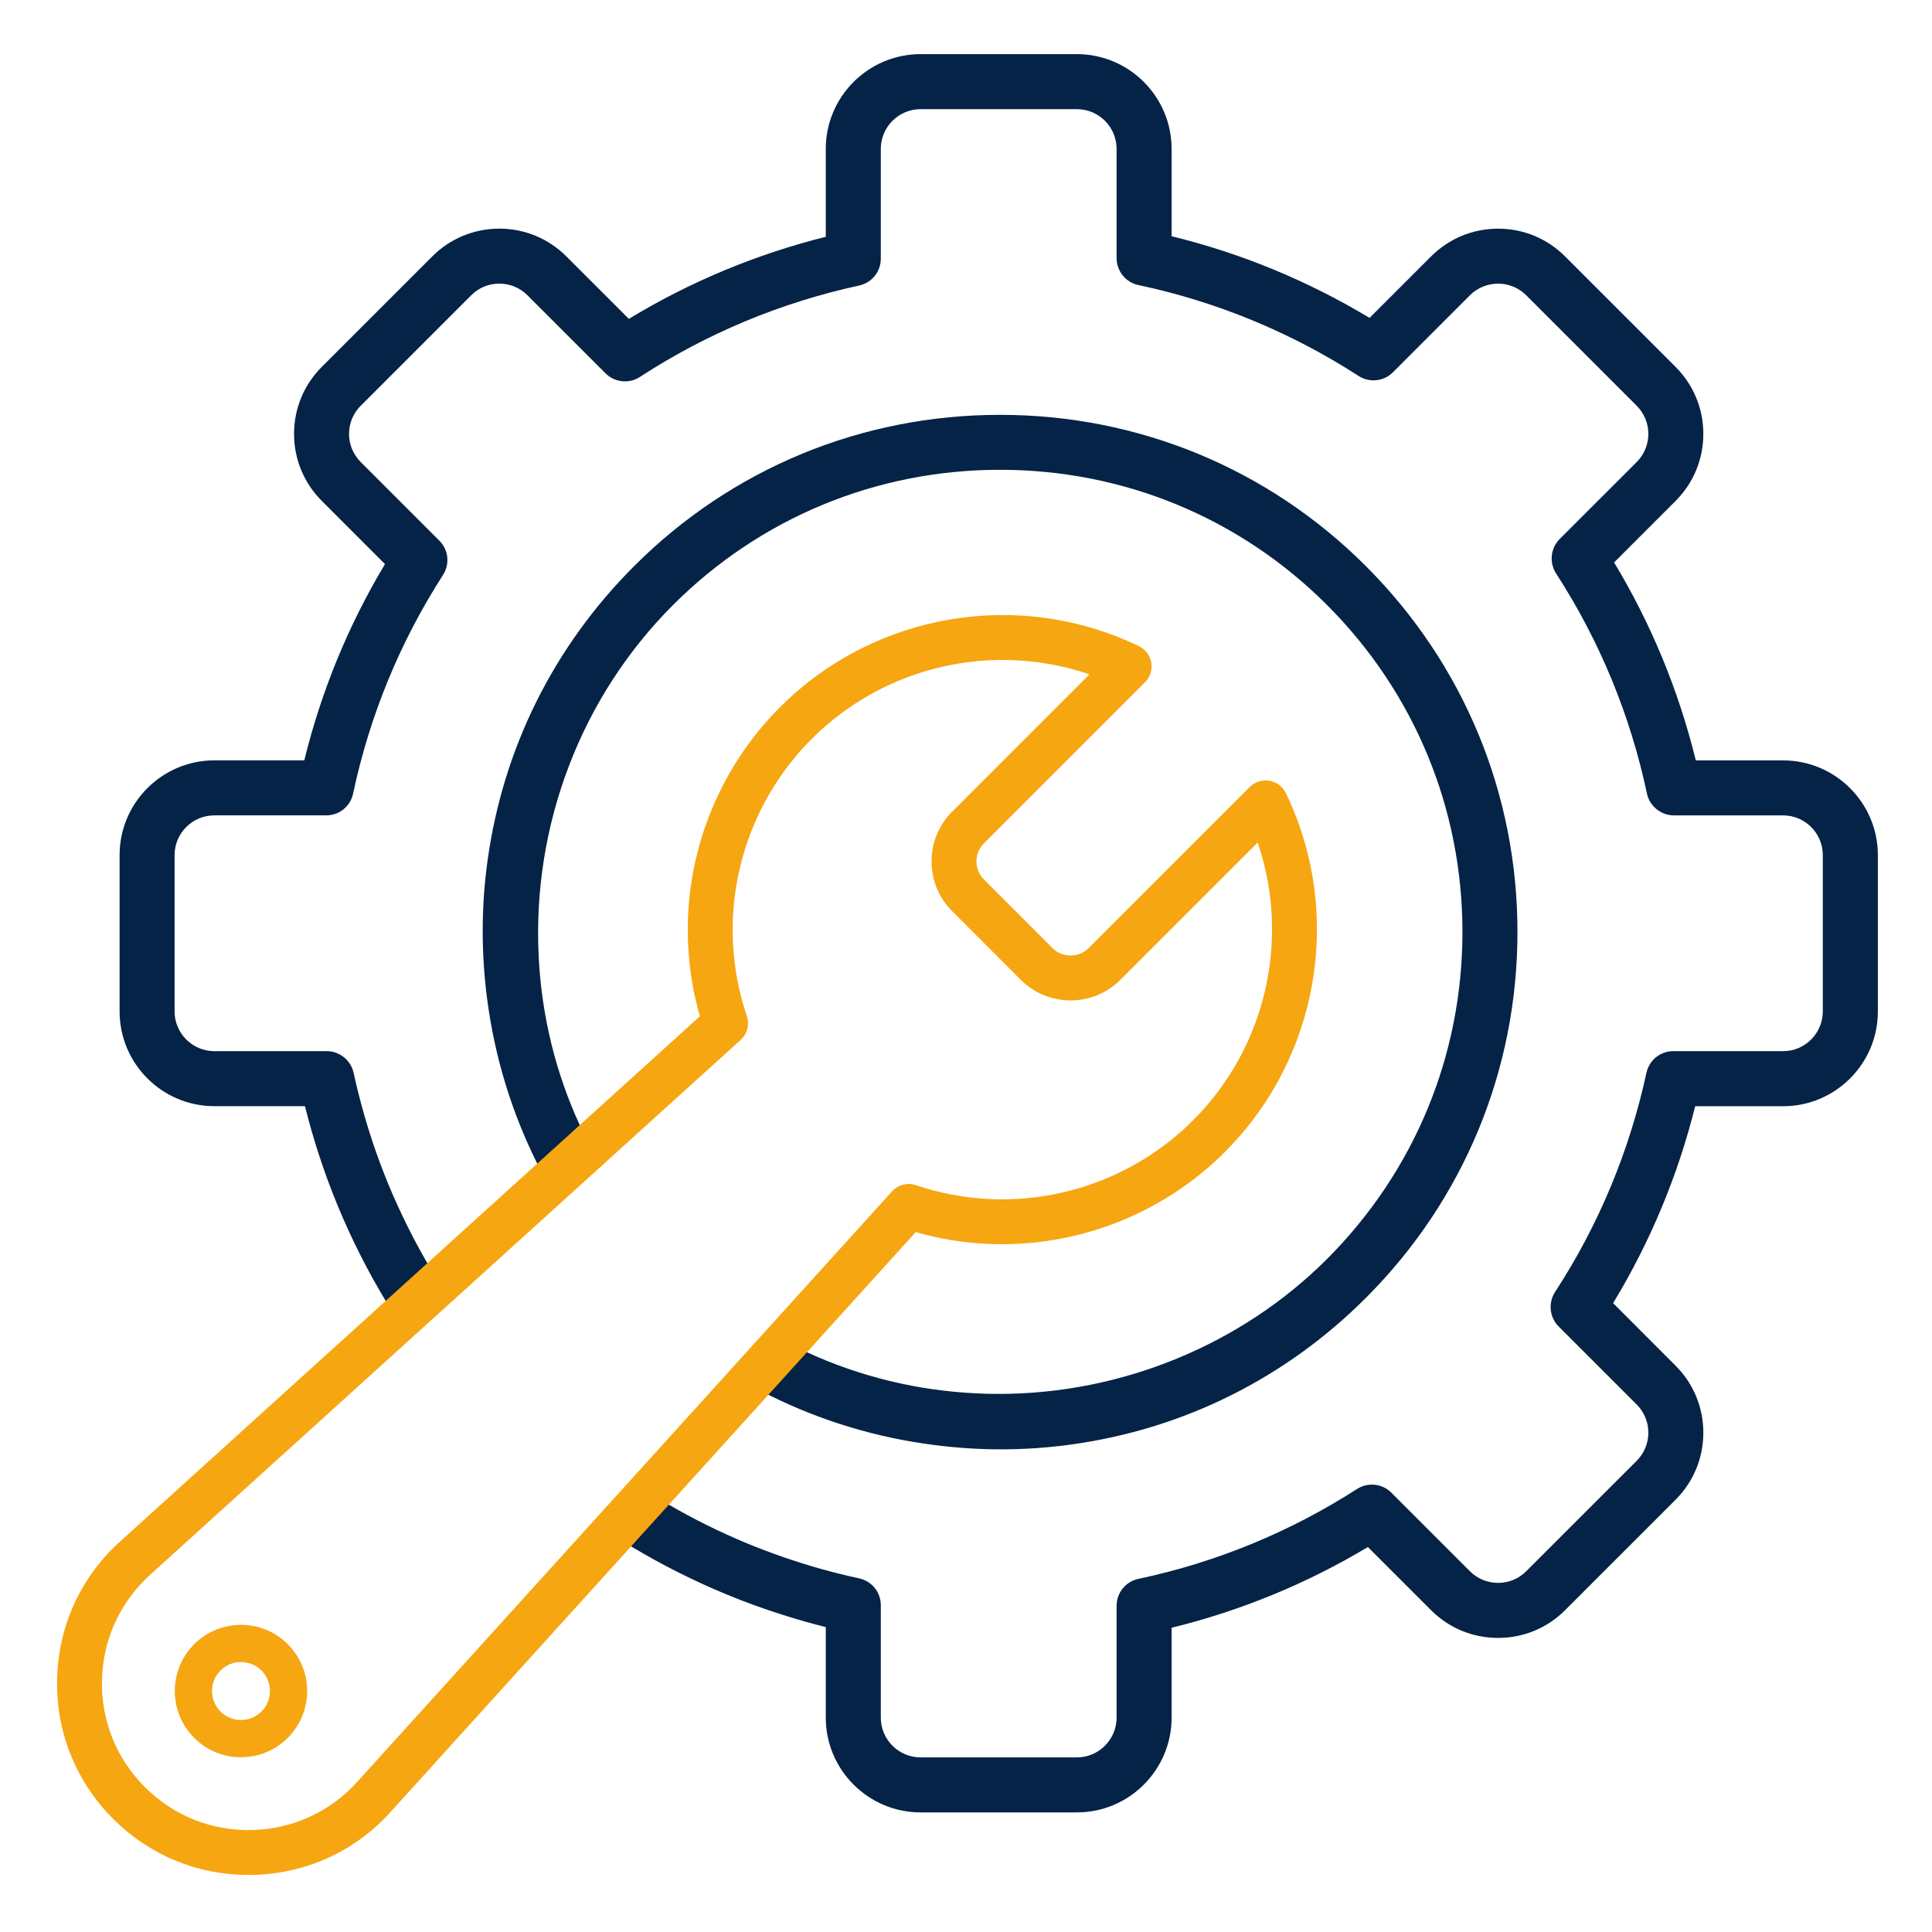
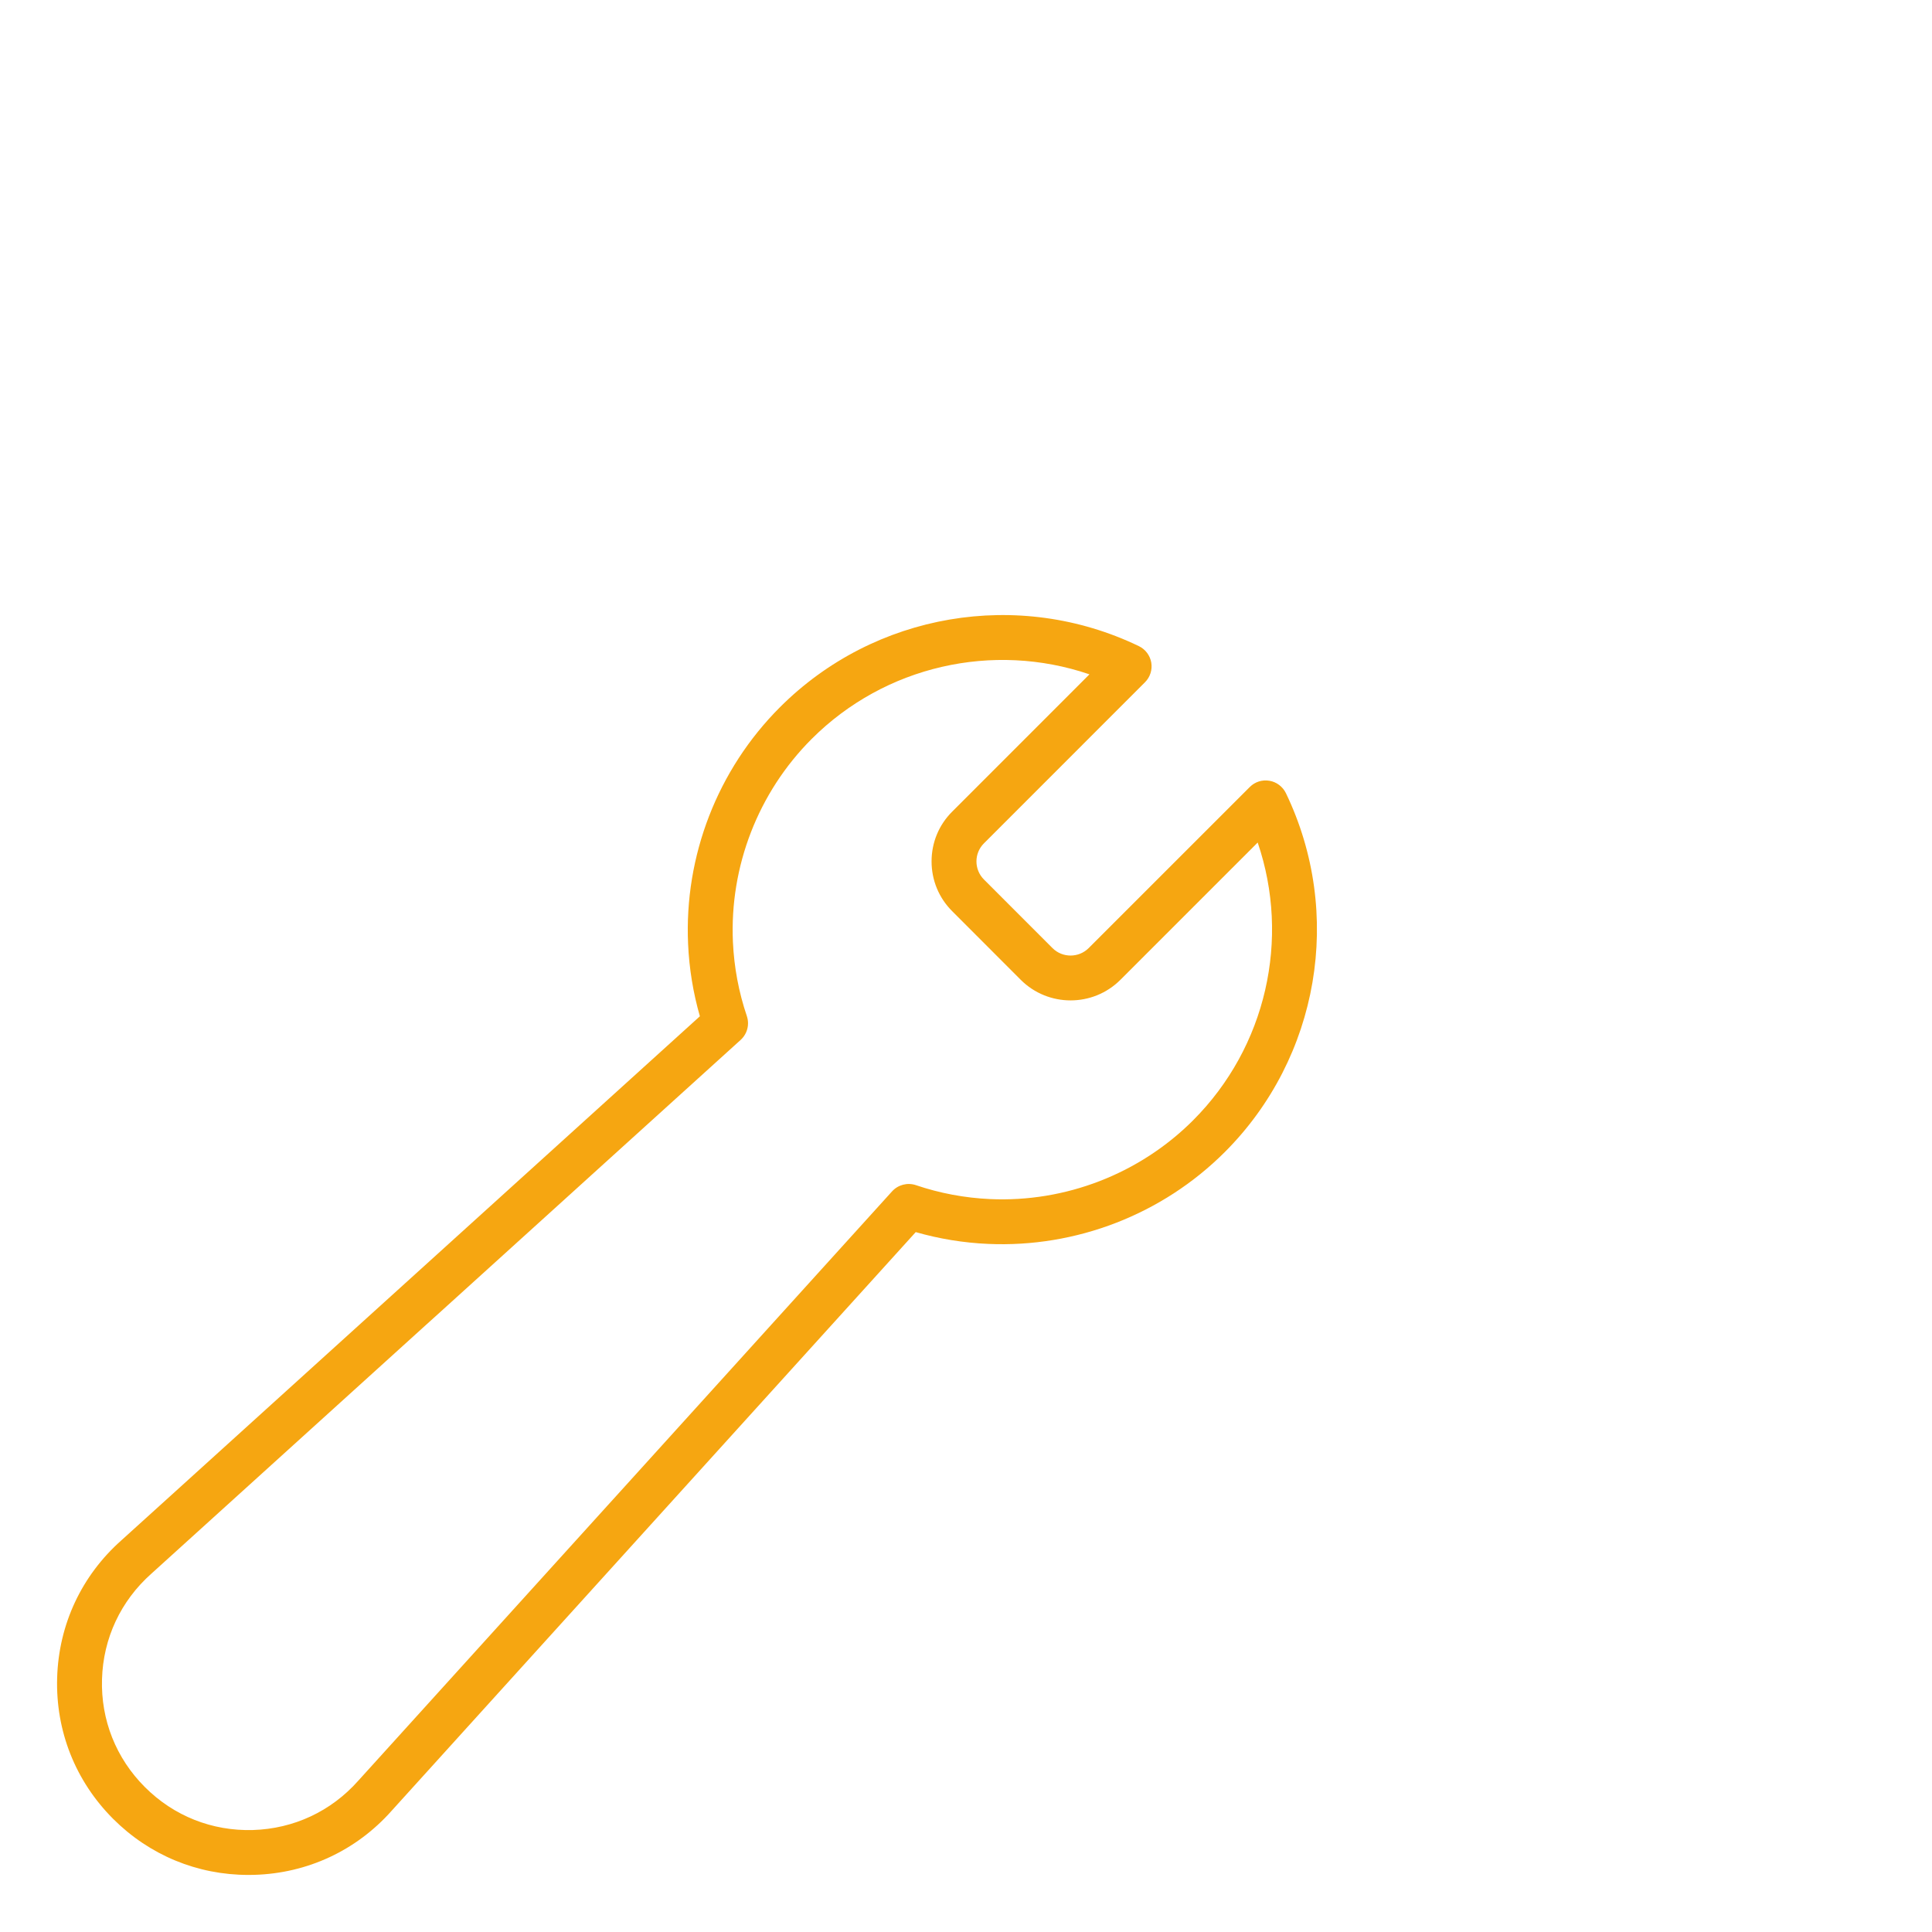
<svg xmlns="http://www.w3.org/2000/svg" id="Layer_2" data-name="Layer 2" viewBox="0 0 500 500">
  <defs>
    <style>
      .cls-1 {
        fill: #052346;
      }

      .cls-2 {
        fill: #f6a611;
      }
    </style>
  </defs>
  <g>
-     <path class="cls-1" d="M139.41,247.56c-1.7-34.03,10.97-67.19,34.77-90.99,22.57-22.56,52.62-34.99,84.62-34.99s62.06,12.42,84.63,34.99c22.6,22.61,35.05,52.67,35.05,84.63s-12.45,62.01-35.05,84.63c-22.19,22.19-53.14,34.91-84.92,34.91-1.87,0-3.77-.04-5.63-.13-15.39-.71-30.22-4.3-44.09-10.67l-.5-.23-.37.41-8.94,9.84-.67.73.89.44c13.41,6.66,27.84,10.99,42.9,12.88,5.61.71,11.31,1.08,16.93,1.08,6.1,0,12.22-.42,18.2-1.25,29.08-4.01,55.45-17.14,76.26-37.95,25.3-25.3,39.23-58.93,39.23-94.69s-13.93-69.39-39.23-94.69c-25.25-25.25-58.88-39.15-94.69-39.15s-69.44,13.9-94.69,39.15c-20.81,20.81-33.93,47.18-37.94,76.26-1.63,11.76-1.66,23.76-.11,35.68,1.94,14.93,6.28,29.23,12.89,42.5l.44.89.73-.66,9.84-8.91.41-.37-.23-.5c-6.35-13.75-9.96-28.49-10.73-43.82ZM195.04,139.02c-1.69,1.05-3.36,2.15-5.01,3.3-1.65,1.15-3.27,2.34-4.87,3.58,1.6-1.24,3.22-2.43,4.87-3.58s3.32-2.25,5.01-3.3c2.53-1.58,5.12-3.06,7.74-4.44-2.62,1.38-5.2,2.85-7.74,4.44ZM205.41,133.25c1.77-.87,3.55-1.7,5.34-2.48-1.8.78-3.58,1.6-5.34,2.48ZM258.8,120.83s.02,0,.03,0c-.01,0-.02,0-.03,0ZM267.3,121.13c1.02.07,2.04.15,3.05.25-1.02-.1-2.04-.18-3.05-.25ZM290.31,124.99c1.87.5,3.74,1.05,5.59,1.65-1.85-.6-3.71-1.15-5.59-1.65ZM298.66,127.57c1.84.64,3.67,1.33,5.48,2.06-1.81-.73-3.64-1.42-5.48-2.06ZM327.57,142.32c-1.65-1.15-3.32-2.25-5.01-3.3-2.53-1.58-5.12-3.06-7.74-4.44-2.62-1.38-5.28-2.65-7.98-3.82,2.7,1.17,5.36,2.44,7.98,3.82,2.62,1.38,5.2,2.85,7.74,4.44,1.69,1.05,3.36,2.15,5.01,3.3s3.27,2.34,4.87,3.58c-1.6-1.24-3.22-2.43-4.87-3.58ZM341.71,328.55c-.25.24-.51.47-.76.71.25-.24.51-.47.76-.71ZM339.41,330.68c-.31.28-.62.55-.93.82.31-.27.63-.54.93-.82ZM337.06,332.73c-.33.28-.67.56-1.01.84.34-.28.67-.56,1.01-.84ZM334.66,334.72c-.35.28-.71.56-1.06.84.36-.28.71-.56,1.06-.84ZM332.22,336.64c-.37.28-.73.55-1.1.83.37-.28.74-.55,1.1-.83ZM329.74,338.49c-.37.27-.75.54-1.13.8.38-.27.75-.53,1.13-.8ZM327.21,340.27c-.38.26-.76.52-1.14.77.38-.26.76-.51,1.14-.77ZM324.64,341.99c-.39.25-.77.5-1.16.74.39-.25.77-.49,1.16-.74ZM322.03,343.63c-.39.24-.78.47-1.17.71.39-.23.78-.47,1.17-.71ZM319.39,345.21c-.39.23-.78.45-1.18.67.39-.22.79-.45,1.18-.67ZM316.71,346.71c-.39.21-.78.43-1.18.64.39-.21.79-.42,1.18-.64ZM313.98,348.15c-.39.2-.78.4-1.17.59.39-.19.78-.4,1.17-.59ZM311.21,349.52c-.38.18-.76.37-1.14.55.38-.18.76-.36,1.14-.55ZM308.38,350.84c-.36.16-.72.33-1.09.49.36-.16.72-.32,1.09-.49ZM305.44,352.1c-.32.13-.64.27-.96.4.32-.13.64-.27.96-.4ZM302.24,353.39c-.19.07-.39.15-.58.23.2-.07.39-.15.58-.23ZM298.79,354.66c-.15.05-.3.1-.45.15.15-.05.3-.1.45-.15ZM295.91,355.62c-.32.1-.64.2-.97.3.32-.1.65-.2.97-.3ZM293.01,356.51c-.38.11-.75.21-1.13.32.38-.11.75-.21,1.13-.32ZM290.09,357.33c-.4.11-.81.21-1.21.31.4-.1.81-.2,1.21-.31ZM287.16,358.08c-.42.1-.84.2-1.27.29.42-.1.85-.19,1.27-.29ZM284.21,358.75c-.43.09-.87.18-1.31.27.44-.09.87-.18,1.31-.27ZM281.24,359.35c-.44.08-.89.16-1.33.24.44-.08.89-.16,1.33-.24ZM278.26,359.88c-.45.07-.9.14-1.34.21.45-.07.9-.14,1.34-.21ZM275.26,360.33c-.45.06-.9.12-1.36.18.45-.06.9-.12,1.36-.18ZM272.26,360.71c-.45.05-.91.1-1.36.15.45-.05.91-.1,1.36-.15ZM269.24,361.01c-.45.04-.91.08-1.36.11.45-.03.91-.07,1.36-.11ZM266.21,361.24c-.45.03-.9.06-1.35.08.45-.02.9-.05,1.35-.08ZM263.16,361.39c-.44.02-.89.04-1.33.05.44-.01.89-.03,1.33-.05ZM260.09,361.47c-.43,0-.86.01-1.29.02.43,0,.86-.01,1.29-.02ZM256.8,361.47c-.33,0-.65,0-.98-.01.33,0,.65,0,.98.01Z" />
-     <path class="cls-1" d="M461.46,196.79h-22.59c-4.44-18.1-11.55-35.33-21.14-51.23l15.91-15.92c4.63-4.63,7.18-10.79,7.18-17.34s-2.55-12.71-7.18-17.34l-28.6-28.6c-4.63-4.63-10.78-7.18-17.33-7.18s-12.72,2.55-17.35,7.18l-15.92,15.91c-7.97-4.8-16.4-9.04-25.06-12.61-8.44-3.47-17.24-6.33-26.17-8.53v-22.6c0-13.52-11-24.52-24.52-24.52h-40.44c-13.53,0-24.54,11-24.54,24.52v22.75c-18.04,4.52-35.18,11.66-50.96,21.24l-16.18-16.17c-4.64-4.63-10.8-7.18-17.34-7.18s-12.72,2.55-17.35,7.18l-28.6,28.6c-4.63,4.63-7.18,10.79-7.18,17.34s2.55,12.71,7.18,17.34l16.35,16.36c-9.45,15.76-16.48,32.84-20.88,50.79h-23.27c-13.53,0-24.53,11-24.53,24.52v40.45c0,13.53,11,24.53,24.53,24.53h23.44c1.01,4.03,2.16,8.05,3.41,11.94,1.51,4.7,3.23,9.37,5.09,13.88,3.51,8.47,7.65,16.69,12.32,24.44l.47.78.68-.61,9.64-8.73.45-.41-.31-.53c-3.78-6.51-7.18-13.37-10.1-20.4-2.44-5.9-4.59-12.06-6.37-18.32-1-3.5-1.9-7.09-2.69-10.68-.7-3.24-3.62-5.6-6.95-5.6h-29.09c-5.67,0-10.29-4.62-10.29-10.29v-40.45c0-5.67,4.62-10.28,10.29-10.28h28.94c3.4,0,6.26-2.32,6.97-5.64,4.31-20.24,12.14-39.27,23.27-56.58,1.82-2.85,1.43-6.5-.96-8.89l-20.34-20.34c-1.95-1.96-3.02-4.54-3.02-7.28s1.07-5.33,3.02-7.28l28.6-28.6c1.94-1.94,4.52-3.01,7.27-3.01s5.34,1.07,7.28,3.01l20.2,20.2c1.35,1.35,3.14,2.09,5.04,2.09,1.38,0,2.72-.4,3.87-1.15,17.31-11.27,36.4-19.23,56.74-23.66,3.3-.72,5.6-3.58,5.6-6.95v-28.41c0-5.67,4.62-10.28,10.3-10.28h40.44c5.67,0,10.28,4.61,10.28,10.28v28.27c0,3.34,2.37,6.28,5.64,6.97,10.03,2.12,19.9,5.17,29.35,9.06,9.61,3.95,18.91,8.82,27.64,14.46,1.15.75,2.49,1.14,3.86,1.14,1.91,0,3.69-.74,5.04-2.09l19.92-19.93c1.94-1.93,4.53-3,7.29-3s5.33,1.07,7.27,3l28.6,28.6c1.94,1.95,3.01,4.54,3.01,7.28s-1.07,5.33-3.01,7.28l-19.93,19.92c-2.36,2.35-2.76,6.09-.95,8.9,11.3,17.47,19.21,36.64,23.53,56.99.7,3.27,3.63,5.64,6.97,5.64h28.26c5.67,0,10.28,4.61,10.28,10.28v40.45c0,5.67-4.61,10.29-10.28,10.29h-28.41c-3.37,0-6.23,2.3-6.95,5.6-4.42,20.32-12.38,39.42-23.66,56.74-1.82,2.81-1.42,6.56.94,8.92l20.2,20.19c1.94,1.95,3.01,4.54,3.01,7.28s-1.07,5.32-3.01,7.28l-28.6,28.59c-1.93,1.94-4.51,3.01-7.27,3.01s-5.35-1.07-7.29-3.01l-20.34-20.34c-1.34-1.34-3.13-2.08-5.03-2.08-1.37,0-2.7.39-3.85,1.13-17.33,11.12-36.31,18.94-56.4,23.22-3.37.62-5.83,3.57-5.83,7.01v28.94c0,5.67-4.61,10.29-10.28,10.29h-40.44c-5.68,0-10.3-4.62-10.3-10.29v-29.09c0-3.37-2.31-6.23-5.61-6.95-3.35-.73-6.67-1.55-9.88-2.45-6.54-1.84-12.97-4.07-19.13-6.61-6.96-2.88-13.79-6.26-20.29-10.04l-.52-.3-.41.45-8.75,9.64-.61.68.78.47c7.77,4.66,15.97,8.79,24.36,12.26,4.85,2.01,9.82,3.82,14.77,5.37,3.62,1.16,7.33,2.21,11.05,3.14v23.43c0,13.53,11.01,24.53,24.54,24.53h40.44c13.52,0,24.52-11,24.52-24.53v-23.26c17.91-4.39,35-11.42,50.79-20.89l16.36,16.35c4.62,4.62,10.78,7.17,17.34,7.17s12.72-2.55,17.34-7.17l28.6-28.6c4.63-4.63,7.18-10.79,7.18-17.34s-2.55-12.71-7.18-17.34l-16.17-16.19c9.59-15.8,16.74-32.94,21.24-50.96h22.75c13.53,0,24.53-11,24.53-24.53v-40.45c0-13.52-11-24.52-24.53-24.52ZM133.38,73.47c-1.33-.54-2.74-.81-4.16-.81s-2.83.27-4.15.81c-.66.27-1.31.6-1.92,1.01.61-.4,1.25-.74,1.92-1.01,2.66-1.07,5.65-1.07,8.31,0,.66.27,1.31.6,1.92,1.01-.61-.4-1.26-.74-1.92-1.01ZM161.09,97.92c.29.03.58.03.87.02-.08,0-.15.02-.23.02-.22,0-.43-.01-.65-.03ZM157.23,96.09c.24.24.51.46.78.65-.27-.2-.53-.41-.78-.65ZM158.13,96.83c.26.18.53.34.82.47-.28-.14-.55-.29-.82-.47ZM159.11,97.38c.29.13.58.24.88.33-.3-.09-.59-.2-.88-.33ZM160.11,97.74c.3.08.6.14.91.17-.31-.03-.61-.09-.91-.17ZM162.96,97.82c-.21.04-.42.07-.63.09.21-.02.42-.05.63-.09ZM164.29,97.42c.31-.14.62-.3.91-.49-.29.19-.6.35-.91.49ZM163.33,97.74c.22-.06.44-.13.65-.21-.22.08-.43.16-.65.21ZM352.92,97.15c-.31-.14-.62-.29-.91-.48.29.19.6.35.91.48ZM354.87,97.65c-.21-.02-.42-.05-.63-.09.21.04.42.07.63.09ZM353.88,97.48c-.22-.06-.44-.13-.65-.21.22.08.43.16.65.21ZM355.24,97.68c.29.01.58.01.87-.02-.22.02-.44.04-.65.04-.07,0-.15-.01-.22-.02ZM359.2,96.47c.27-.2.53-.41.77-.65-.24.24-.5.46-.77.65ZM356.2,97.64c.3-.04.61-.09.9-.17-.3.08-.6.14-.9.17ZM357.22,97.44c.3-.09.59-.2.88-.33-.29.13-.58.24-.88.33ZM358.26,97.04c.28-.14.55-.29.81-.47-.26.18-.53.34-.81.47ZM355.71,385.01c-.29-.03-.58-.03-.87-.02.07,0,.15-.02.22-.02.22,0,.44.01.65.04ZM359.55,386.84c-.24-.24-.5-.45-.77-.65.27.2.53.41.77.65ZM358.65,386.1c-.26-.18-.53-.34-.81-.47.28.14.55.29.81.47ZM357.68,385.55c-.29-.13-.58-.24-.87-.33.3.09.59.2.87.33ZM356.69,385.2c-.3-.08-.6-.14-.9-.17.3.04.6.09.9.17ZM352.52,385.51c-.31.14-.62.29-.91.48.29-.19.6-.34.91-.48ZM354.47,385.02c-.21.02-.42.05-.63.09.21-.04.42-.07.63-.09ZM353.47,385.19c-.22.06-.44.13-.65.21.21-.08.43-.15.65-.21ZM394.48,422.16c1.47-.43,2.91-1.01,4.29-1.74-1.38.72-2.82,1.3-4.29,1.74Z" />
-   </g>
+     </g>
  <g>
    <path class="cls-2" d="M332.79,205.26c-.83-1.69-2.42-2.89-4.26-3.2-1.86-.32-3.76.28-5.09,1.62l-41.69,41.68c-2.58,2.58-6.78,2.58-9.36.01l-17.75-17.76c-2.58-2.58-2.58-6.78,0-9.35l41.69-41.7c1.33-1.33,1.93-3.23,1.62-5.08-.32-1.85-1.51-3.44-3.21-4.26-31.12-14.99-68.46-8.64-92.89,15.81-16.14,16.13-24.81,38.48-23.77,61.29.28,6.35,1.31,12.62,3.05,18.69l-136.71,123.85-12.99,11.76c-10.32,9.15-16.23,21.79-16.64,35.58-.41,13.8,4.74,26.76,14.49,36.52,9.4,9.39,21.77,14.51,35,14.51.5,0,1.01,0,1.52-.02,13.79-.4,26.44-6.31,35.56-16.59l14.78-16.32,3.63-4.01,117.22-129.42c6.07,1.74,12.34,2.77,18.69,3.05,22.82,1.02,45.16-7.63,61.3-23.77,24.44-24.43,30.79-61.76,15.81-92.89ZM308.77,289.94c-13.85,13.84-33.01,21.27-52.56,20.38-6.55-.3-13-1.51-19.16-3.6-2.2-.74-4.62-.11-6.18,1.6l-34.95,38.59-3.51,3.88-31.79,35.1-3.52,3.88-64.4,71.1c-7.01,7.9-16.69,12.42-27.24,12.74-10.58.3-20.49-3.63-27.96-11.11-7.47-7.46-11.42-17.39-11.1-27.95.31-10.56,4.84-20.24,12.78-27.29l71.06-64.37,3.88-3.5,35.1-31.8,3.87-3.51,38.59-34.95c1.21-1.1,1.91-2.66,1.91-4.31,0-.63-.11-1.27-.31-1.87-2.09-6.16-3.3-12.61-3.6-19.16-.88-19.56,6.54-38.71,20.38-52.55,18.96-18.96,46.97-25.22,71.89-16.72l-35.52,35.53c-3.45,3.43-5.34,8.01-5.34,12.88s1.89,9.45,5.34,12.89l17.75,17.77c7.11,7.09,18.67,7.09,25.78-.01l35.53-35.53c8.5,24.93,2.23,52.94-16.72,71.89Z" />
-     <path class="cls-2" d="M62.36,420.51c-4.57,0-8.87,1.78-12.11,5.01-6.68,6.68-6.68,17.55,0,24.23,3.24,3.24,7.54,5.02,12.11,5.02s8.88-1.78,12.12-5.02c6.68-6.68,6.68-17.55,0-24.23-3.24-3.23-7.55-5.01-12.12-5.01ZM54.27,436.06c.25-1.3.82-2.55,1.69-3.63.18-.22.36-.43.56-.63.19-.19.4-.38.61-.55.42-.34.87-.64,1.34-.9-.47.25-.92.55-1.34.9-.21.17-.41.36-.61.55-.2.2-.39.41-.56.63-.88,1.08-1.44,2.33-1.69,3.63-.1.52-.15,1.05-.15,1.58,0-.53.05-1.06.15-1.58ZM67.67,442.94c-1.42,1.42-3.3,2.2-5.31,2.2s-3.88-.78-5.3-2.2c-2.92-2.92-2.92-7.68,0-10.61,1.41-1.41,3.29-2.19,5.3-2.19s3.89.78,5.31,2.19c2.92,2.93,2.92,7.69,0,10.61ZM70.46,436.06c-.25-1.3-.82-2.55-1.7-3.63-.18-.22-.36-.43-.57-.63-.19-.19-.4-.38-.61-.55-.42-.34-.87-.64-1.34-.9.47.25.92.55,1.34.9.21.17.41.36.61.55.2.2.39.41.57.63.88,1.08,1.44,2.33,1.7,3.63.1.52.15,1.05.15,1.58,0-.53-.05-1.06-.15-1.58ZM50.78,449.22c-2-2-3.37-4.38-4.12-6.92.75,2.53,2.12,4.92,4.12,6.92,1.16,1.16,2.47,2.13,3.87,2.88-1.41-.75-2.71-1.72-3.87-2.88ZM56.1,452.78c.98.41,2,.72,3.05.92-1.05-.21-2.07-.52-3.05-.92ZM65.58,453.71c1.05-.21,2.07-.52,3.05-.92-.98.41-2,.72-3.05.92ZM73.95,449.22c-1.16,1.16-2.47,2.13-3.87,2.88,1.41-.75,2.71-1.72,3.87-2.88,2-2,3.37-4.38,4.12-6.92-.75,2.53-2.12,4.92-4.12,6.92Z" />
  </g>
</svg>